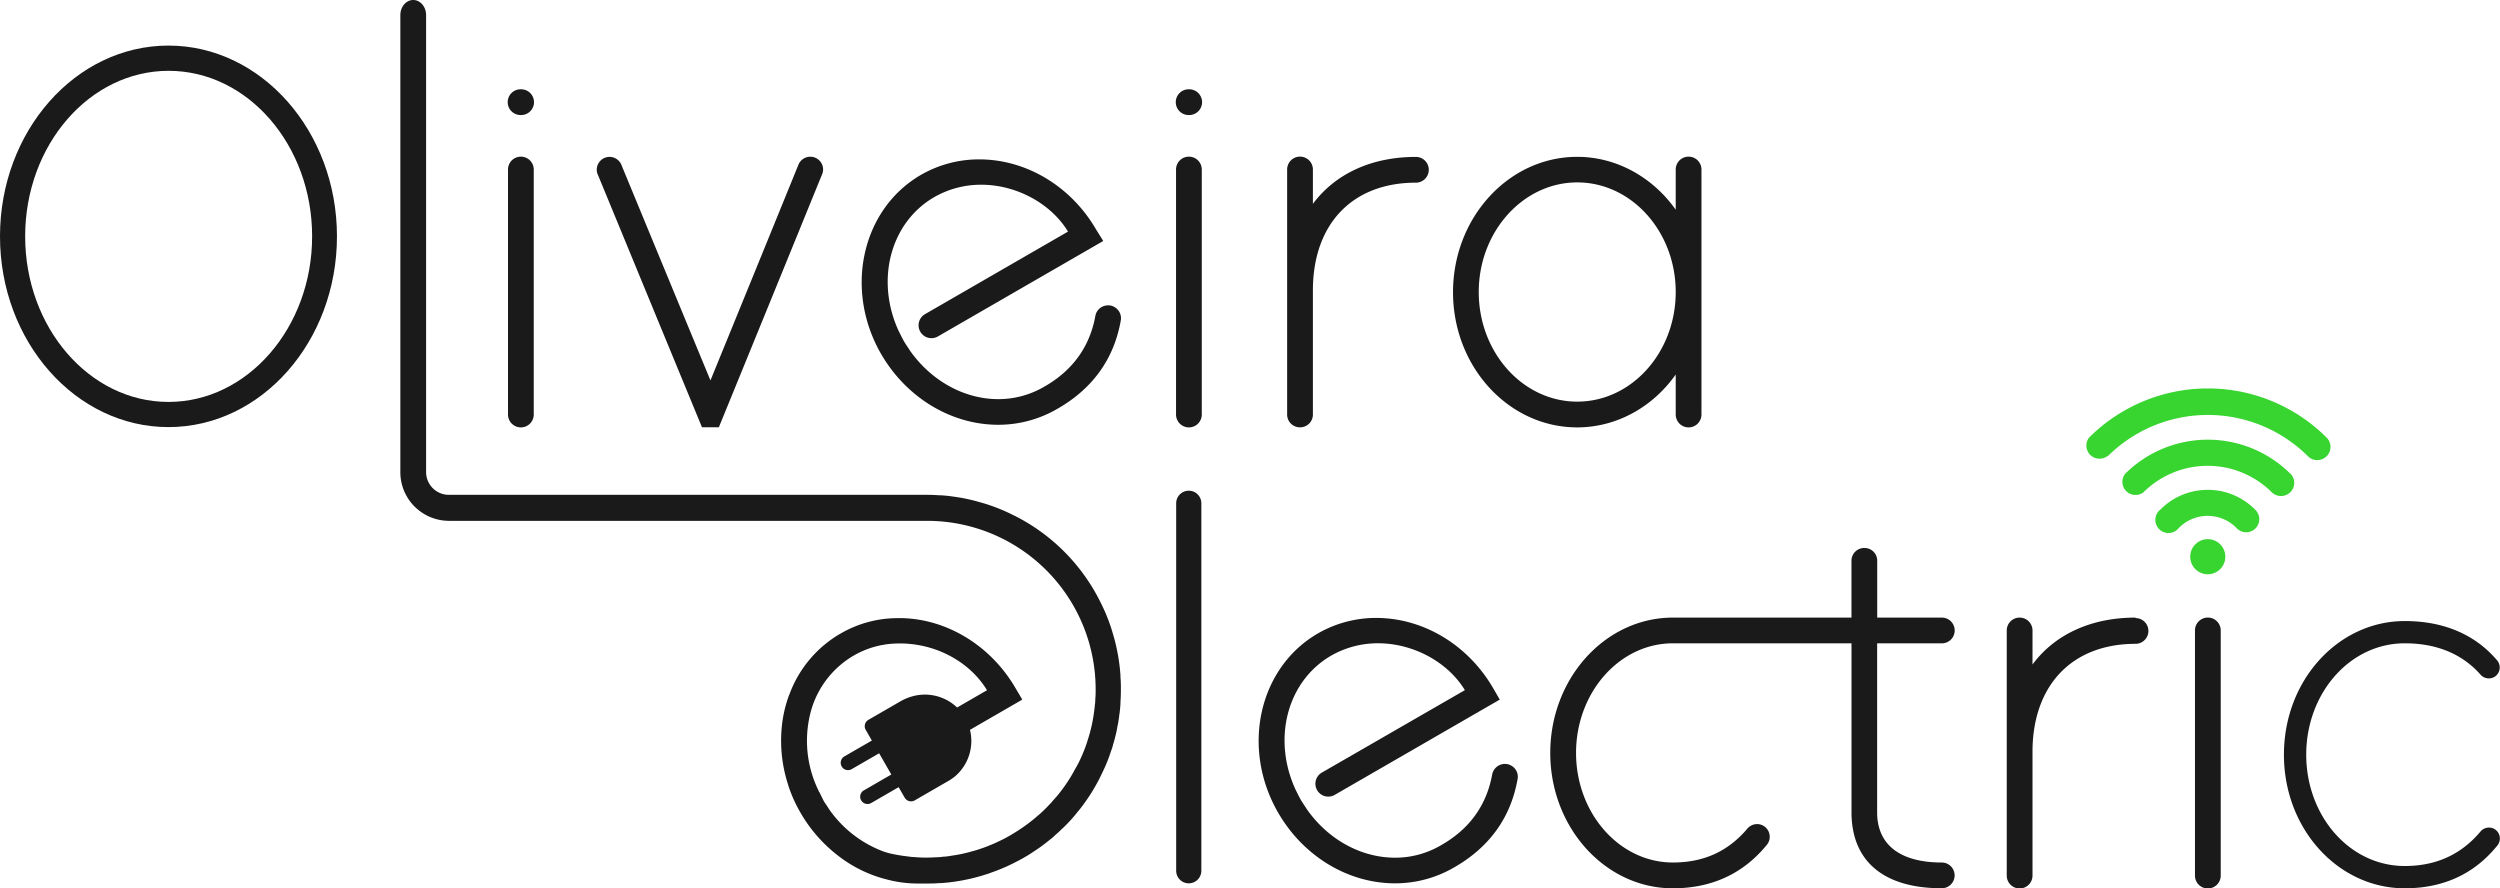
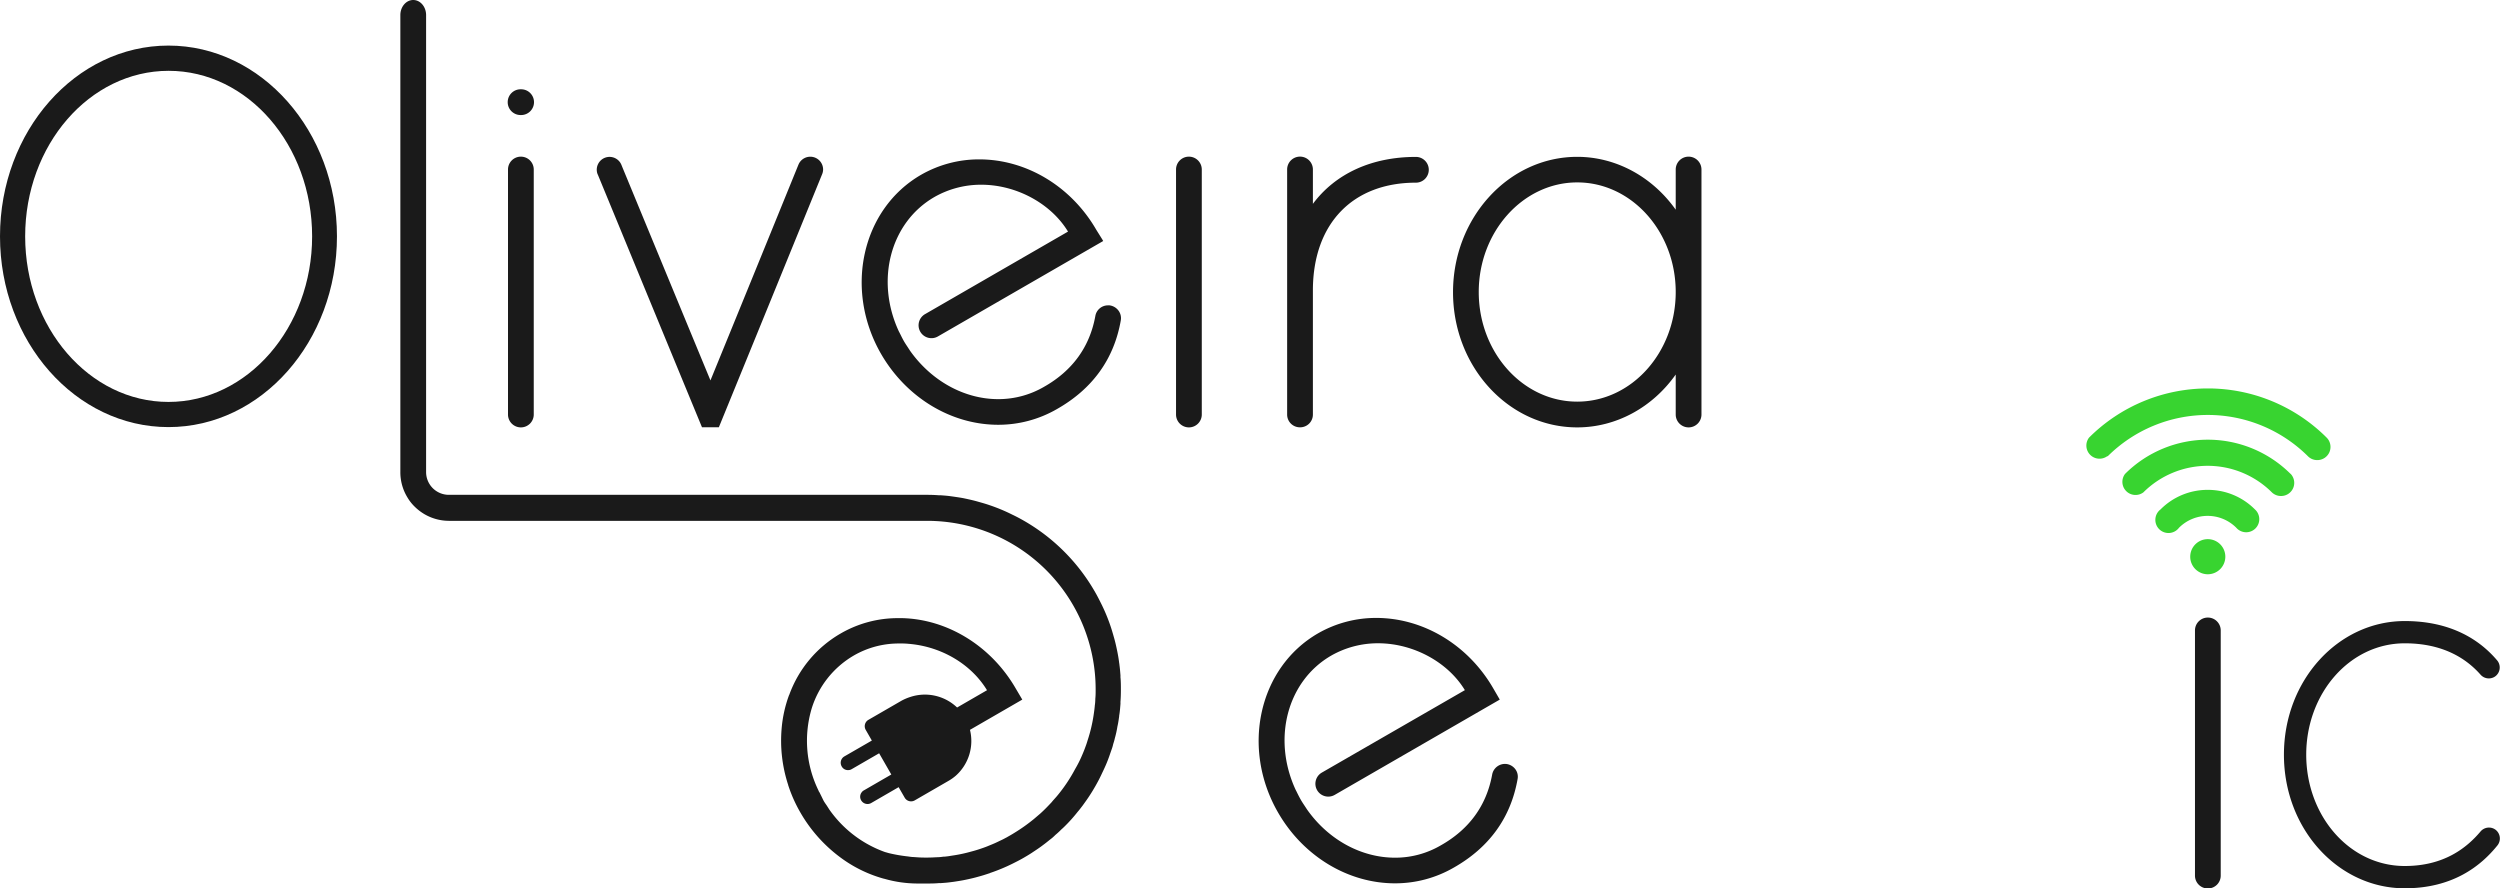
<svg xmlns="http://www.w3.org/2000/svg" viewBox="0 0 679.53 241.45">
  <defs>
    <style>.cls-1{fill:#1a1a1a;}.cls-2{fill:#38d430;}</style>
  </defs>
  <g id="Layer_2" data-name="Layer 2">
    <g id="Layer_1-2" data-name="Layer 1">
      <path class="cls-1" d="M45.79,12.39C20.54,12.39,0,35.65,0,64.24s20.54,51.85,45.79,51.85,45.8-23.26,45.8-51.85S71,12.39,45.79,12.39Zm0,96.86c-21.47,0-38.95-20.19-38.95-45s17.48-45,39-45,39,20.19,39,45S67.27,109.25,45.79,109.25Z" />
      <path class="cls-1" d="M141.5,31.27h.15a3.5,3.5,0,0,0,0-7h-.15a3.5,3.5,0,0,0,0,7Z" />
-       <path class="cls-1" d="M323.24,24.27h-.15a3.5,3.5,0,0,0,0,7h.15a3.5,3.5,0,0,0,0-7Z" />
      <path class="cls-1" d="M428.71,116.17c10.49,0,20.39-5.34,26.77-14.37v10.87a3.5,3.5,0,0,0,7,0V46.08a3.5,3.5,0,1,0-7,0V57c-6.38-9-16.28-14.37-26.77-14.37-18.62,0-33.76,16.51-33.76,36.8S410.09,116.17,428.71,116.17Zm0-66.59c14.76,0,26.77,13.37,26.77,29.8s-12,29.79-26.77,29.79S401.94,95.8,401.94,79.38,414,49.58,428.71,49.58Z" />
      <path class="cls-1" d="M353.36,116.15a3.46,3.46,0,0,0,3.5-3.5v-34c.12-17.91,10.84-29,28-29a3.5,3.5,0,0,0,0-7c-12,0-21.85,4.52-28,12.76V46.07a3.5,3.5,0,1,0-7,0v66.58A3.46,3.46,0,0,0,353.36,116.15Z" />
      <path class="cls-1" d="M162.48,47.44l.1.23,6.26,15.18q10.91,26.5,21.85,53l.12.29h4.58l.12-.29q14-34.24,27.93-68.44a3.4,3.4,0,0,0,.29-1.35,3.48,3.48,0,0,0-6.68-1.35l-.21.51Q205,74.33,193.11,103.4q-11.94-28.87-23.89-57.82l-.35-.86a3.48,3.48,0,0,0-6.5,2.46Z" />
      <path class="cls-1" d="M271.33,115.46a31.83,31.83,0,0,0,15.87-4.22c9.74-5.5,15.61-13.63,17.45-24.18a3.44,3.44,0,0,0-.63-2.63A3.6,3.6,0,0,0,301.6,83a3.54,3.54,0,0,0-.45,0,3.48,3.48,0,0,0-3.42,2.88c-1.53,8.43-6.25,14.92-14,19.29a24.59,24.59,0,0,1-12.42,3.32c-9.23,0-18.22-5-24-13.23l-.16-.26-.15-.22-.25-.39c-.36-.54-.72-1.07-1.05-1.65s-.62-1.15-.9-1.73l-.21-.41-.12-.24-.15-.28c-6.46-13.91-2.31-29.61,9.65-36.52a25.55,25.55,0,0,1,12.75-3.35c9.54,0,18.94,5.1,23.58,12.74l-38.8,22.4a3.5,3.5,0,1,0,3.5,6.06l41.83-24.15,2.62-1.51.41-.24-.23-.41L298,62.49c-6.82-11.82-19-19.17-31.84-19.17h0a31.64,31.64,0,0,0-15.8,4.19c-16.12,9.31-21,31.18-10.84,48.75C246.4,108.11,258.57,115.46,271.33,115.46ZM246.85,95.54Z" />
      <path class="cls-1" d="M323.16,42.58a3.5,3.5,0,0,0-3.5,3.5v66.59a3.5,3.5,0,1,0,7,0V46.08A3.5,3.5,0,0,0,323.16,42.58Z" />
      <path class="cls-1" d="M141.58,42.58a3.5,3.5,0,0,0-3.5,3.5v66.59a3.5,3.5,0,1,0,7,0V46.08A3.5,3.5,0,0,0,141.58,42.58Z" />
      <path class="cls-2" d="M622.61,128.82a31.85,31.85,0,0,0-45,0,3.57,3.57,0,0,0,5,5,24.73,24.73,0,0,1,34.9,0,3.55,3.55,0,0,0,2.52,1,3.57,3.57,0,0,0,2.53-6.09Z" />
      <path class="cls-2" d="M600.11,133.15a18,18,0,0,0-12.84,5.31,3.57,3.57,0,1,0,5,5,11,11,0,0,1,15.59,0,3.56,3.56,0,1,0,5.05-5A18,18,0,0,0,600.11,133.15Z" />
      <path class="cls-2" d="M600.11,146.55a4.77,4.77,0,1,0,4.76,4.76A4.76,4.76,0,0,0,600.11,146.55Z" />
      <path class="cls-2" d="M572.86,124.06a38.59,38.59,0,0,1,54.51,0,3.54,3.54,0,0,0,2.52,1,3.58,3.58,0,0,0,2.53-6.1,45.68,45.68,0,0,0-64.6,0,3.57,3.57,0,0,0,5,5Z" />
      <path class="cls-1" d="M600.12,167.86a3.5,3.5,0,0,0-3.5,3.5V238a3.5,3.5,0,0,0,7,0V171.36A3.5,3.5,0,0,0,600.12,167.86Z" />
-       <path class="cls-1" d="M527.81,174.87a3.5,3.5,0,0,0,0-7H510.25V152.39a3.44,3.44,0,0,0-3.44-3.44h-.09a3.46,3.46,0,0,0-3.47,3.44v15.48H454.73c-18.4,0-33.35,16.5-33.35,36.79s14.95,36.79,33.32,36.79c10.6,0,19.21-4,25.59-11.87A3.35,3.35,0,0,0,481,227a3.42,3.42,0,0,0-3.41-3,3.43,3.43,0,0,0-2.65,1.25c-5.24,6.18-11.86,9.19-20.23,9.19-14.51,0-26.32-13.36-26.32-29.79s11.81-29.79,26.32-29.79h48.55v46.28c.17,13.09,8.88,20.3,24.53,20.3a3.5,3.5,0,1,0,0-7c-11.19,0-17.41-4.73-17.56-13.31V174.87Z" />
-       <path class="cls-1" d="M580.46,167.87c-12,0-21.89,4.51-28,12.75v-9.25a3.5,3.5,0,0,0-7,0V238a3.5,3.5,0,1,0,7,0v-34c.15-17.91,10.88-29,28-29a3.5,3.5,0,0,0,0-7Z" />
      <path class="cls-1" d="M409.46,207.66a3.55,3.55,0,0,0-3.87,2.86c-1.53,8.43-6.25,14.92-14,19.28a24.49,24.49,0,0,1-12.41,3.33c-9.24,0-18.23-4.95-24-13.23l-.16-.26-.15-.22-.25-.38c-.36-.54-.72-1.08-1.05-1.66s-.62-1.15-.91-1.73l-.2-.41-.12-.24-.15-.28c-6.46-13.91-2.31-29.61,9.65-36.52a25.55,25.55,0,0,1,12.75-3.35c9.54,0,18.95,5.1,23.58,12.74L359.29,210a3.5,3.5,0,0,0-1.28,4.78,3.5,3.5,0,0,0,4.78,1.28l41.83-24.15,2.62-1.51.41-.24-.23-.41-1.52-2.62c-6.82-11.82-19-19.17-31.84-19.17h0a31.66,31.66,0,0,0-15.8,4.19c-16.12,9.31-21,31.18-10.84,48.75,6.84,11.85,19,19.2,31.77,19.2a31.8,31.8,0,0,0,15.87-4.22c9.74-5.5,15.61-13.63,17.45-24.18a3.4,3.4,0,0,0-.63-2.63A3.6,3.6,0,0,0,409.46,207.66Z" />
      <path class="cls-1" d="M678.23,225.47h0a3,3,0,0,0-4,.55c-3.83,4.53-10,9.37-20.59,9.37-15,0-26.78-13.62-26.78-30.26s11.8-30.27,26.78-30.27c10.54,0,16.83,4.25,20.6,8.52a3,3,0,0,0,3.93.51h0a3,3,0,0,0,.64-4.32c-4.51-5.36-12.25-10.76-25.17-10.76-18,0-32.84,16-32.84,36.32s14.84,36.32,32.84,36.32c13,0,20.65-6,25.22-11.69A3,3,0,0,0,678.23,225.47Z" />
-       <path class="cls-1" d="M323.12,133.38a3.42,3.42,0,0,0-3.42,3.42v99.88a3.42,3.42,0,1,0,6.84,0V136.8A3.42,3.42,0,0,0,323.12,133.38Z" />
      <path class="cls-1" d="M304.54,183.36c-.07-.86-.13-1.74-.26-2.59,0-.22-.06-.44-.09-.69-.13-1.08-.32-2.15-.54-3.22-.25-1.23-.53-2.46-.88-3.66-.28-1-.57-2-.91-3a47.79,47.79,0,0,0-2.59-6.21c-.5-1-1-2-1.58-3a52.22,52.22,0,0,0-19.51-19.52c-1-.57-1.95-1.07-3-1.57a47.79,47.79,0,0,0-6.21-2.59c-1-.35-2-.63-3-.91-1.2-.35-2.42-.63-3.65-.89-1-.22-2.12-.37-3.19-.53l-.72-.1c-.85-.12-1.74-.19-2.59-.25a3.63,3.63,0,0,0-.57,0c-1.13-.1-2.27-.13-3.4-.13H122a6.18,6.18,0,0,1-6.18-6.18V4.1c0-2.27-1.58-4.1-3.5-4.1s-3.5,1.83-3.5,4.1V128.37a13.09,13.09,0,0,0,1.89,6.78,12,12,0,0,0,2,2.56,13.69,13.69,0,0,0,2.58,2,13.28,13.28,0,0,0,6.75,1.86h130a45.81,45.81,0,0,1,45.77,45.78c0,.88,0,1.73-.09,2.58a13.33,13.33,0,0,1-.16,2,.06.06,0,0,1,0,.09c-.06.7-.16,1.36-.25,2a41.37,41.37,0,0,1-1.7,7.26c-.16.56-.35,1.13-.57,1.7-.25.72-.54,1.42-.82,2.08a32.14,32.14,0,0,1-2,4,42.35,42.35,0,0,1-4.92,7.32c-.47.56-1,1.1-1.45,1.67-1,1.07-2,2.11-3.09,3.09L281,222.64a47.2,47.2,0,0,1-5.39,3.81c-.6.38-1.23.73-1.83,1.07a.26.26,0,0,1-.19.1c-.6.34-1.23.66-1.86.94-.95.48-1.89.89-2.84,1.26-.66.29-1.35.54-2,.76l-.56.19c-.73.25-1.49.47-2.21.66a40.25,40.25,0,0,1-5.55,1.17,17.47,17.47,0,0,1-1.89.25.69.69,0,0,1-.25,0,12.16,12.16,0,0,1-1.93.16c-.85.06-1.73.09-2.58.09s-1.58,0-2.37-.06l-1.32-.09c-.47,0-1-.1-1.45-.16a41.7,41.7,0,0,1-5.11-.88c-.36-.09-.71-.21-1.08-.3a31.39,31.39,0,0,1-15.25-11.68.55.55,0,0,0-.12-.19l-.16-.26-.32-.5c-.37-.54-.72-1-1-1.58s-.53-1.1-.82-1.67l-.15-.31-.26-.41c0-.13-.09-.22-.12-.32a30.74,30.74,0,0,1-1.8-22A25.31,25.31,0,0,1,232,178.22a24.35,24.35,0,0,1,12.58-3.31A20.23,20.23,0,0,1,247,175c8.92.73,17,5.55,21.28,12.61l-8.13,4.7a12.65,12.65,0,0,0-12.71-2.87,14,14,0,0,0-2.36,1l-9.05,5.23a2,2,0,0,0-.72,2.71l1.67,2.91-7.47,4.31a2,2,0,0,0-.73,2.72,1.92,1.92,0,0,0,1.86,1,1.73,1.73,0,0,0,.85-.25l7.47-4.32,3.31,5.77-7.47,4.32a1.73,1.73,0,0,0-.6.54,1.94,1.94,0,0,0-.12,2.17,2,2,0,0,0,2.71.73l7.47-4.32,1.67,2.9a2,2,0,0,0,2.71.69l9.05-5.23a12.84,12.84,0,0,0,2.11-1.48,12.64,12.64,0,0,0,3.85-12.46l14.22-8.22-1.77-3c-6.62-11.48-18.41-18.79-30.77-19.14-.35,0-.72,0-1.07,0a30.94,30.94,0,0,0-15.79,4.19,31.71,31.71,0,0,0-13.94,16.65l-.06.09a34.54,34.54,0,0,0-2,8.93,38.62,38.62,0,0,0,1.77,15.48s0,0,0,.06a38.84,38.84,0,0,0,3.37,7.53,40,40,0,0,0,10.94,12.2,35.73,35.73,0,0,0,11.54,5.65l.38.09a32.74,32.74,0,0,0,8.92,1.26h2.49c1.13,0,2.27,0,3.4-.12a2.73,2.73,0,0,0,.57,0c.85-.06,1.74-.12,2.59-.25l.72-.09c1.07-.16,2.15-.32,3.19-.54,1.23-.25,2.45-.53,3.65-.88.95-.25,1.86-.54,2.78-.85.12,0,.25-.1.41-.16a49.07,49.07,0,0,0,6-2.49c1-.5,2-1,3-1.58.76-.44,1.51-.88,2.27-1.38,1-.67,2.08-1.36,3.06-2.12q.9-.66,1.8-1.41a11.71,11.71,0,0,0,1.54-1.33,21.66,21.66,0,0,0,1.61-1.48c.25-.22.53-.47.79-.73v0a40.79,40.79,0,0,0,3.65-4.06c.48-.54.89-1.11,1.33-1.67.72-1,1.45-2,2.08-3,.5-.76.94-1.51,1.38-2.27.57-1,1.11-2,1.58-3s.88-1.83,1.29-2.78.76-1.86,1.08-2.8c.15-.45.31-.89.47-1.36a11.55,11.55,0,0,0,.47-1.58c.16-.5.32-1,.44-1.57a26.68,26.68,0,0,0,.7-3.19c.22-.91.34-1.83.47-2.74,0-.25.06-.47.09-.72.13-.86.19-1.71.26-2.59a3.63,3.63,0,0,0,0-.57c.09-1.13.12-2.27.12-3.4s0-2.27-.12-3.41A3.44,3.44,0,0,0,304.54,183.36Z" />
    </g>
  </g>
</svg>